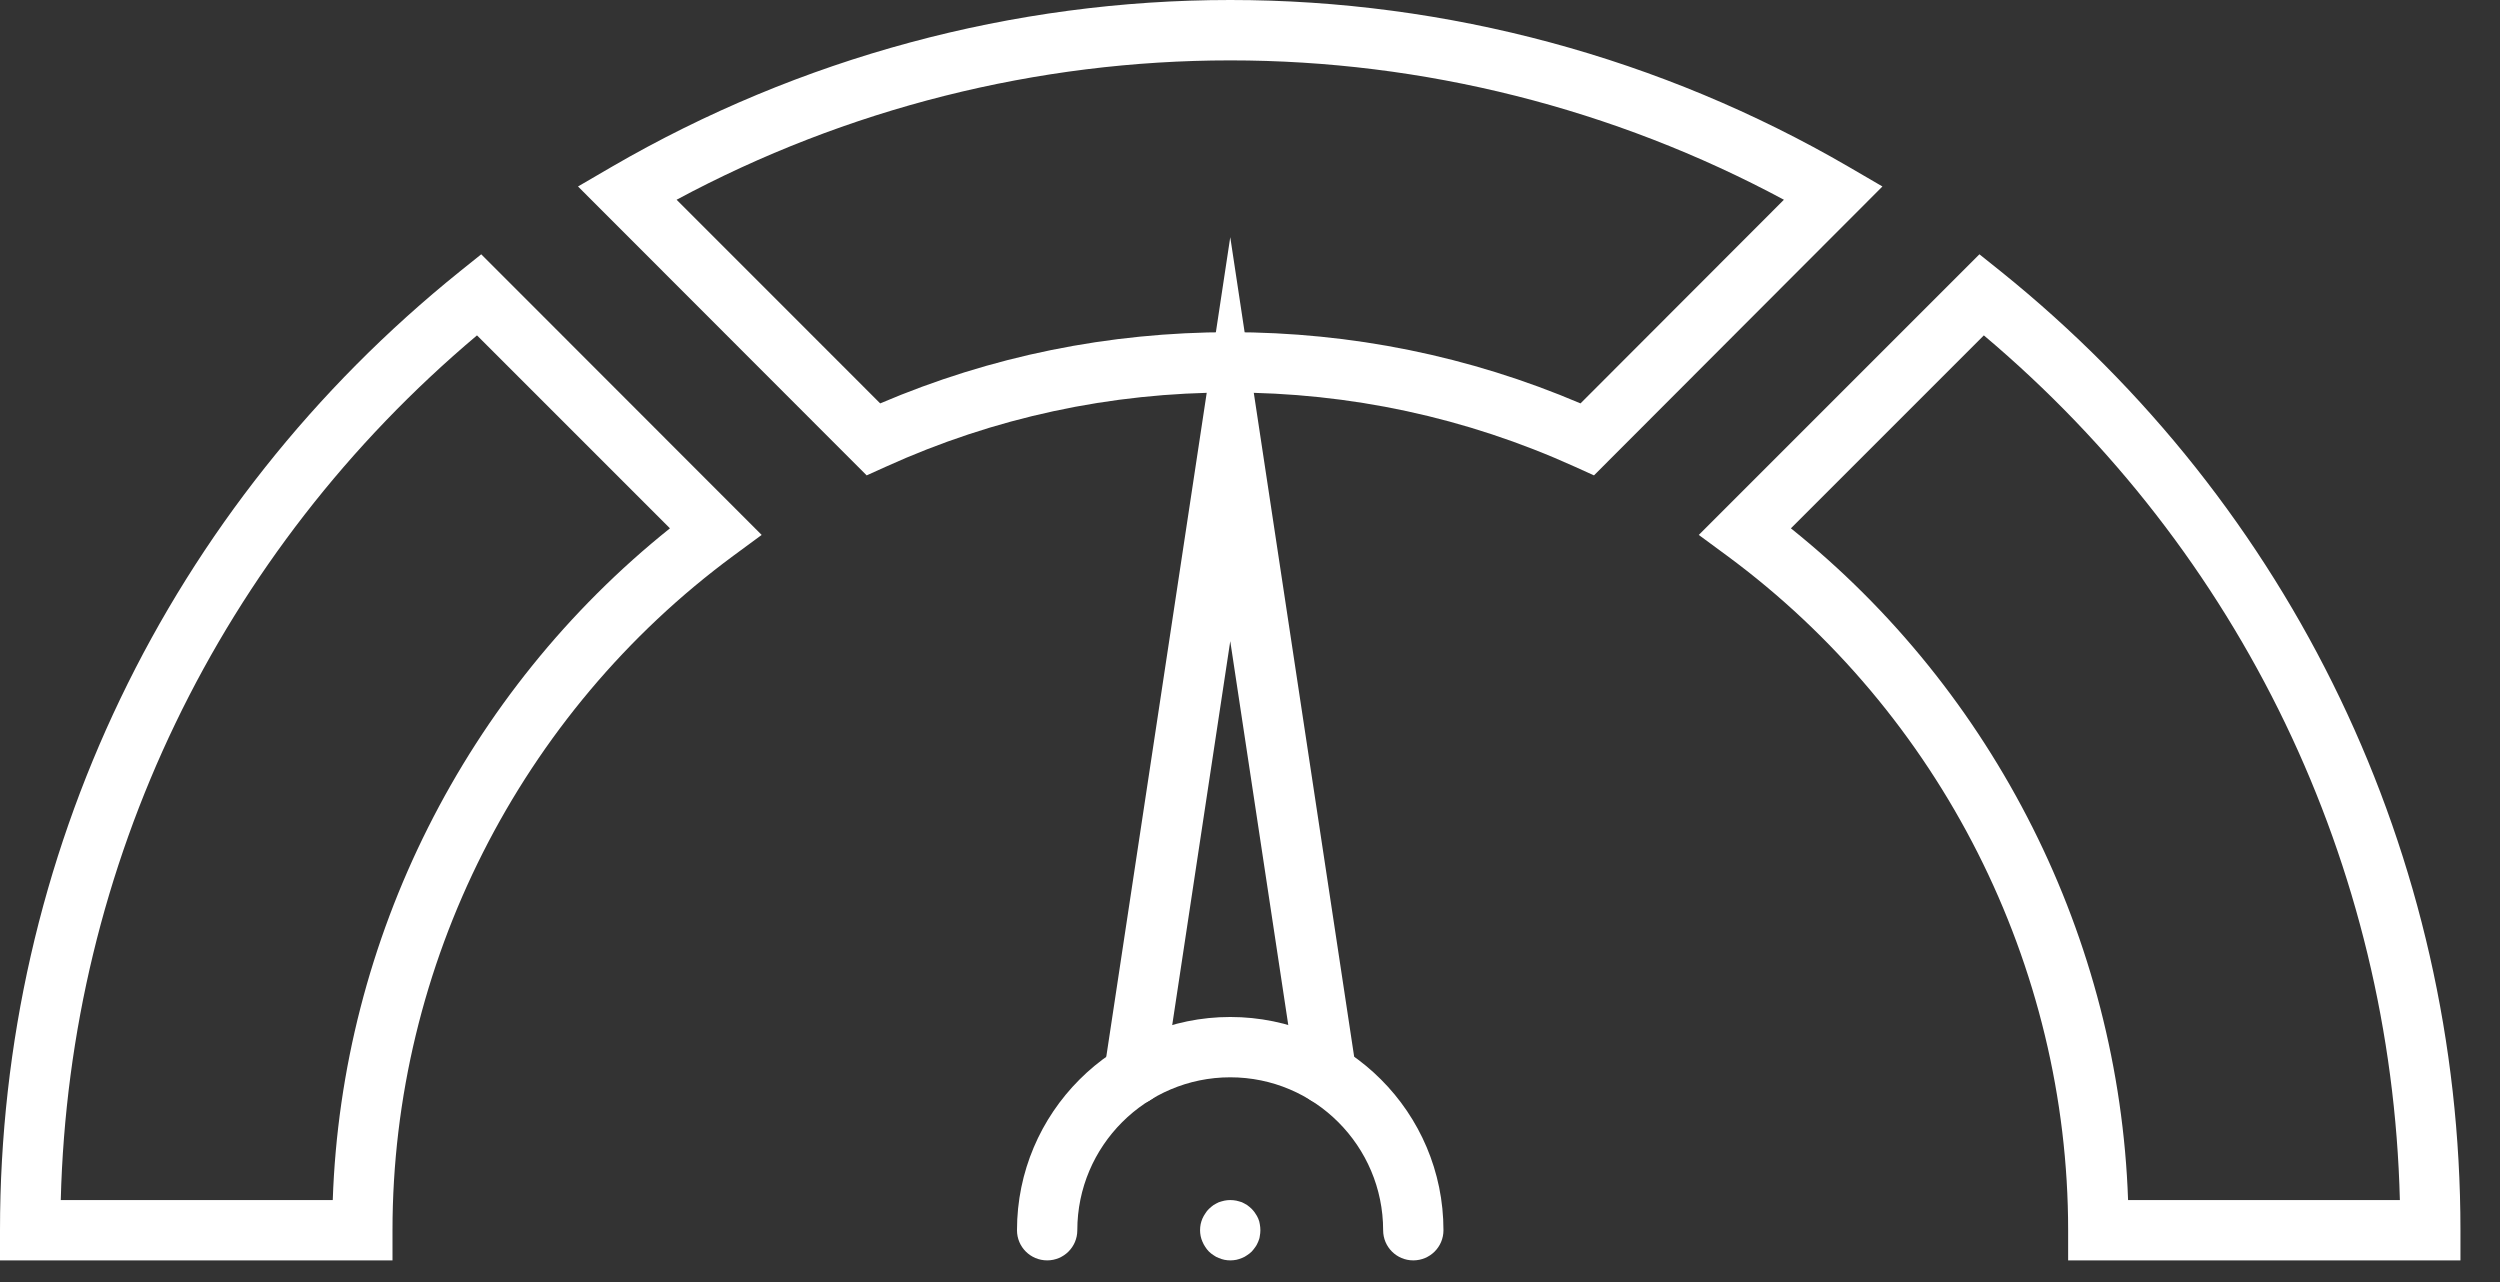
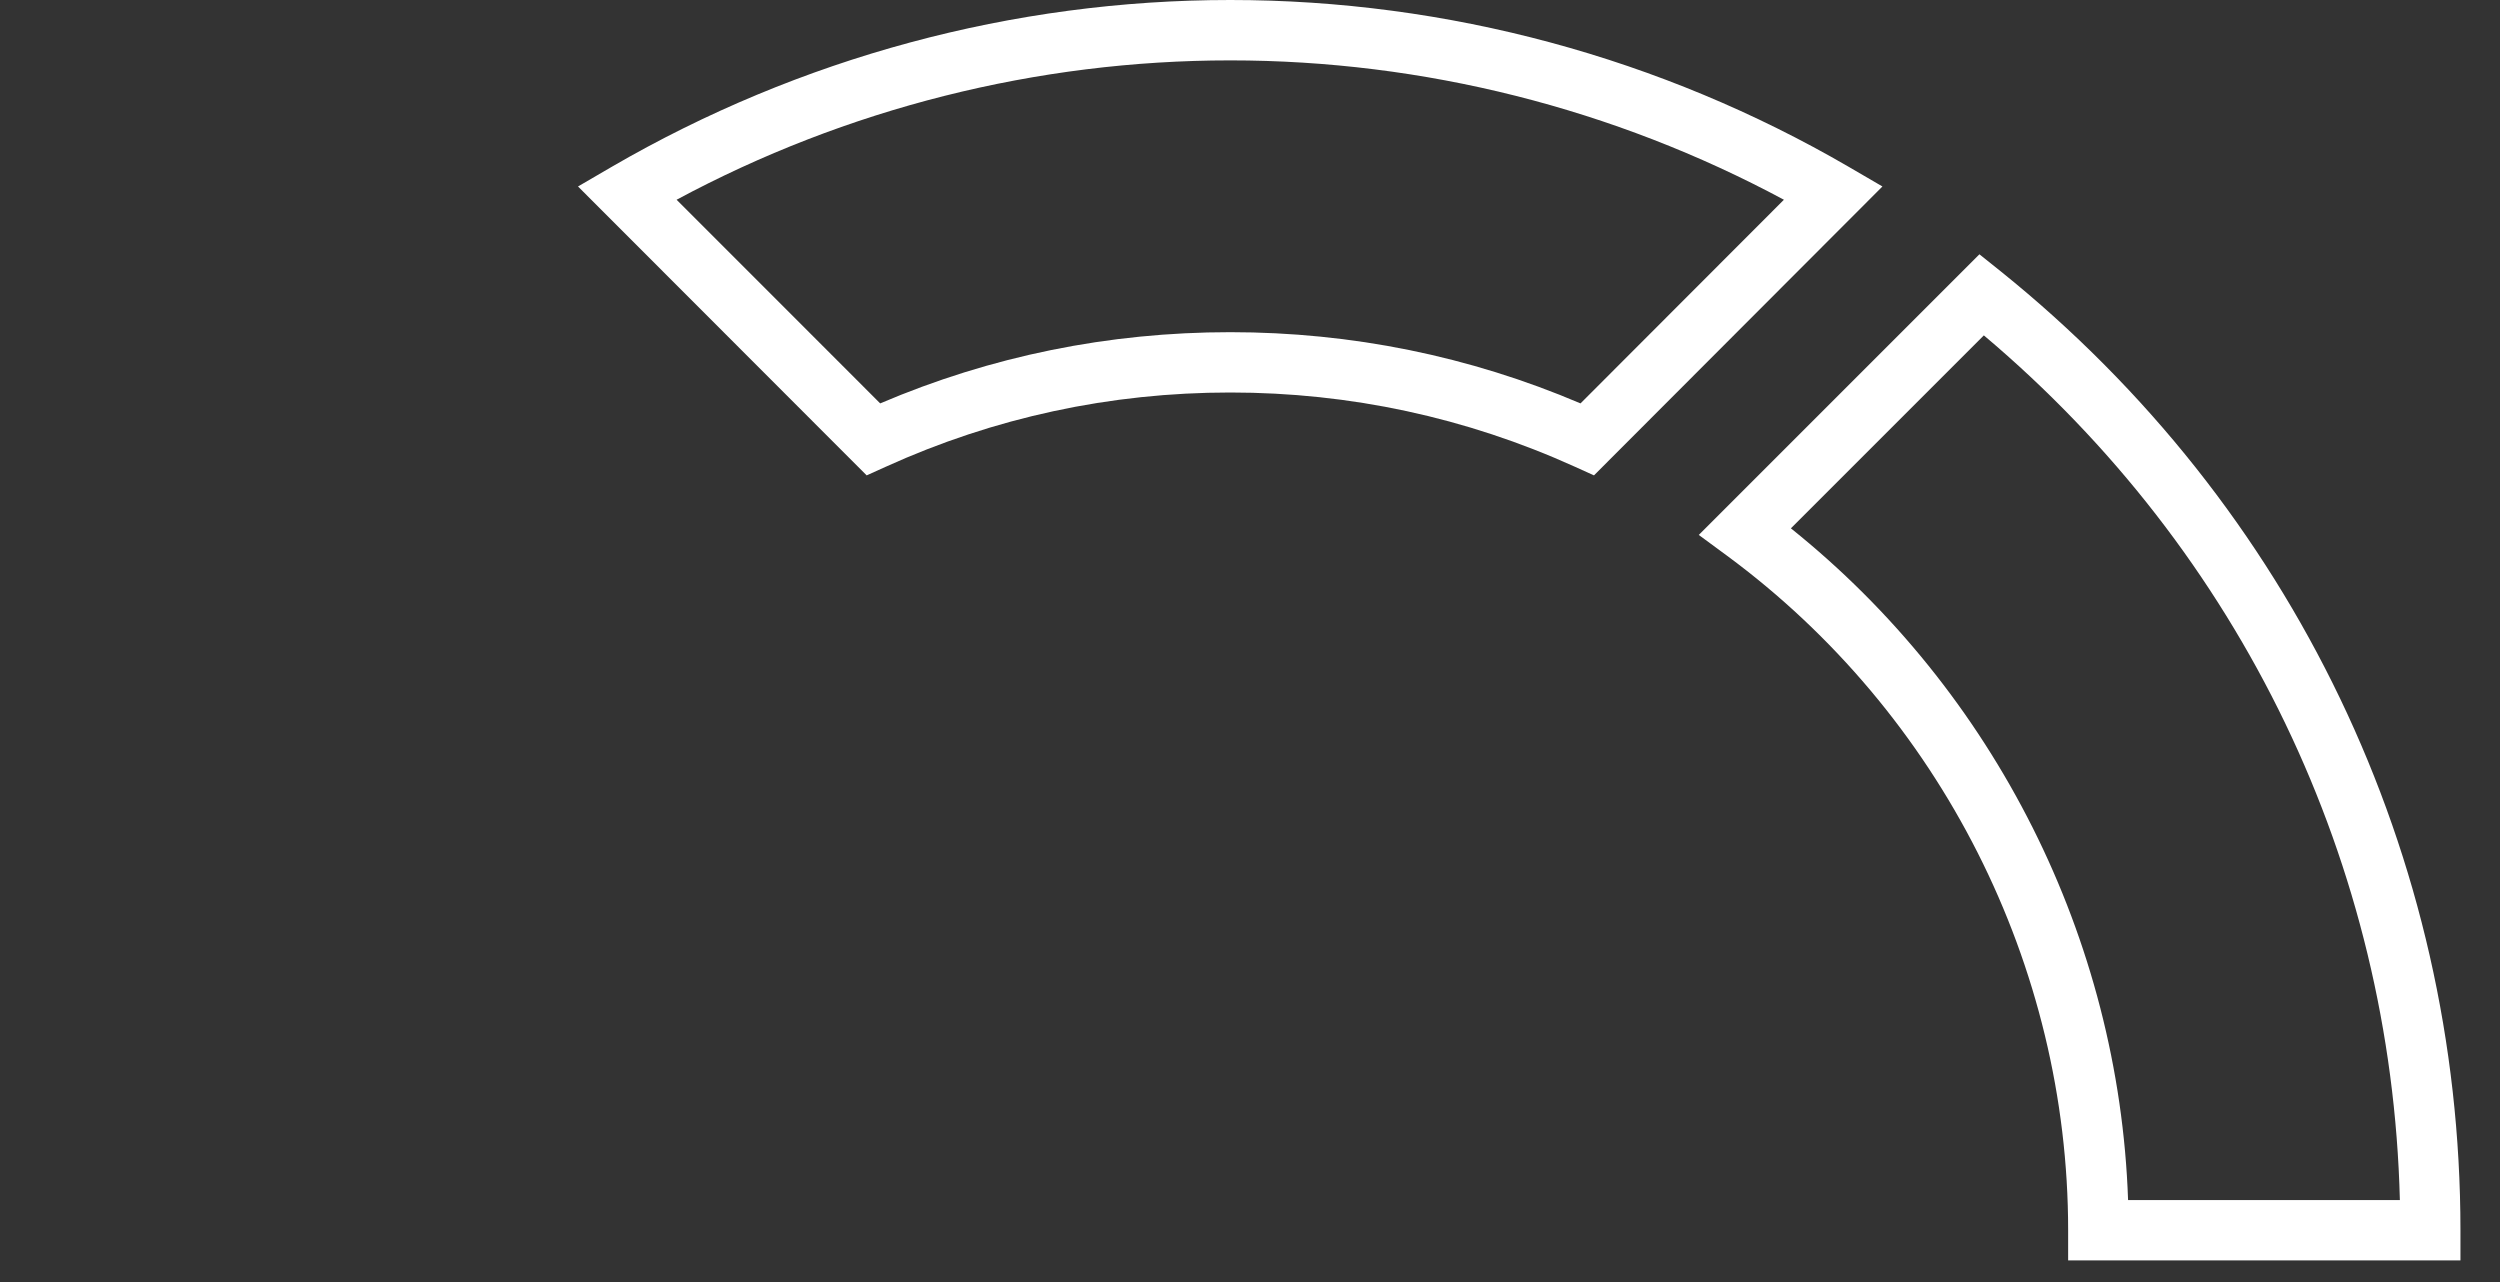
<svg xmlns="http://www.w3.org/2000/svg" width="39" height="20" viewBox="0 0 39 20" fill="none">
  <rect x="0" y="0" width="39" height="20" fill="#333333" stroke="none" />
-   <path d="M6.123 19.662H0V19.192C0 13.354 2.617 7.899 7.178 4.231L7.507 3.967L11.882 8.345L11.443 8.668C8.11 11.126 6.123 15.058 6.123 19.192V19.662ZM0.948 18.721H5.191C5.329 14.644 7.265 10.793 10.451 8.242L7.441 5.232C3.424 8.615 1.08 13.486 0.948 18.721Z" fill="white" />
  <path d="M13.52 7.416L9.017 2.909L9.544 2.602C12.472 0.901 15.805 0 19.192 0C22.578 0 25.914 0.901 28.839 2.602L29.366 2.909L24.866 7.416L24.568 7.281C22.87 6.512 21.059 6.123 19.192 6.123C17.321 6.123 15.513 6.512 13.819 7.281L13.52 7.416ZM19.192 5.182C21.084 5.182 22.923 5.555 24.656 6.293L27.829 3.116C25.177 1.692 22.204 0.942 19.192 0.942C16.179 0.942 13.204 1.692 10.555 3.116L13.731 6.293C15.46 5.555 17.296 5.182 19.192 5.182Z" fill="white" />
  <path d="M38.383 19.662H32.263V19.192C32.263 15.061 30.273 11.126 26.94 8.668L26.501 8.345L30.879 3.967L31.209 4.231C35.769 7.899 38.383 13.354 38.383 19.192V19.662ZM33.198 18.721H37.438C37.307 13.489 34.962 8.615 30.948 5.232L27.938 8.242C31.121 10.793 33.057 14.647 33.198 18.721Z" fill="white" />
-   <path d="M22.047 19.662C21.787 19.662 21.577 19.452 21.577 19.192C21.577 17.877 20.507 16.806 19.192 16.806C17.877 16.806 16.806 17.877 16.806 19.192C16.806 19.452 16.596 19.662 16.336 19.662C16.075 19.662 15.865 19.452 15.865 19.192C15.865 17.359 17.356 15.865 19.192 15.865C21.027 15.865 22.518 17.355 22.518 19.192C22.518 19.452 22.308 19.662 22.047 19.662Z" fill="white" />
-   <path d="M17.695 17.233C17.672 17.233 17.647 17.23 17.622 17.227C17.365 17.189 17.189 16.948 17.227 16.69L19.192 3.7L21.156 16.69C21.194 16.948 21.018 17.186 20.761 17.227C20.506 17.265 20.265 17.089 20.224 16.831L19.192 10.002L18.159 16.835C18.125 17.067 17.924 17.233 17.695 17.233Z" fill="white" />
-   <path d="M19.192 19.662C19.163 19.662 19.132 19.659 19.101 19.653C19.072 19.647 19.041 19.637 19.013 19.625C18.984 19.615 18.956 19.599 18.931 19.581C18.906 19.565 18.881 19.546 18.859 19.524C18.837 19.502 18.818 19.477 18.802 19.452C18.784 19.427 18.771 19.399 18.758 19.37C18.746 19.342 18.736 19.314 18.73 19.282C18.724 19.251 18.721 19.223 18.721 19.192C18.721 19.16 18.724 19.129 18.73 19.097C18.736 19.069 18.746 19.038 18.758 19.009C18.771 18.981 18.784 18.956 18.802 18.931C18.818 18.903 18.837 18.881 18.859 18.859C18.881 18.837 18.906 18.818 18.931 18.799C18.956 18.784 18.984 18.768 19.013 18.755C19.041 18.746 19.072 18.736 19.101 18.73C19.16 18.718 19.223 18.718 19.286 18.73C19.314 18.736 19.345 18.746 19.374 18.755C19.402 18.768 19.43 18.784 19.455 18.799C19.48 18.818 19.505 18.837 19.527 18.859C19.546 18.881 19.568 18.903 19.584 18.931C19.603 18.956 19.615 18.981 19.628 19.009C19.64 19.038 19.65 19.069 19.653 19.097C19.659 19.129 19.662 19.16 19.662 19.192C19.662 19.223 19.659 19.251 19.653 19.282C19.65 19.314 19.64 19.342 19.628 19.37C19.615 19.399 19.603 19.427 19.584 19.452C19.568 19.477 19.546 19.502 19.527 19.524C19.505 19.546 19.48 19.565 19.455 19.581C19.43 19.599 19.402 19.615 19.374 19.625C19.345 19.637 19.314 19.647 19.286 19.653C19.254 19.659 19.223 19.662 19.192 19.662Z" fill="white" />
</svg>